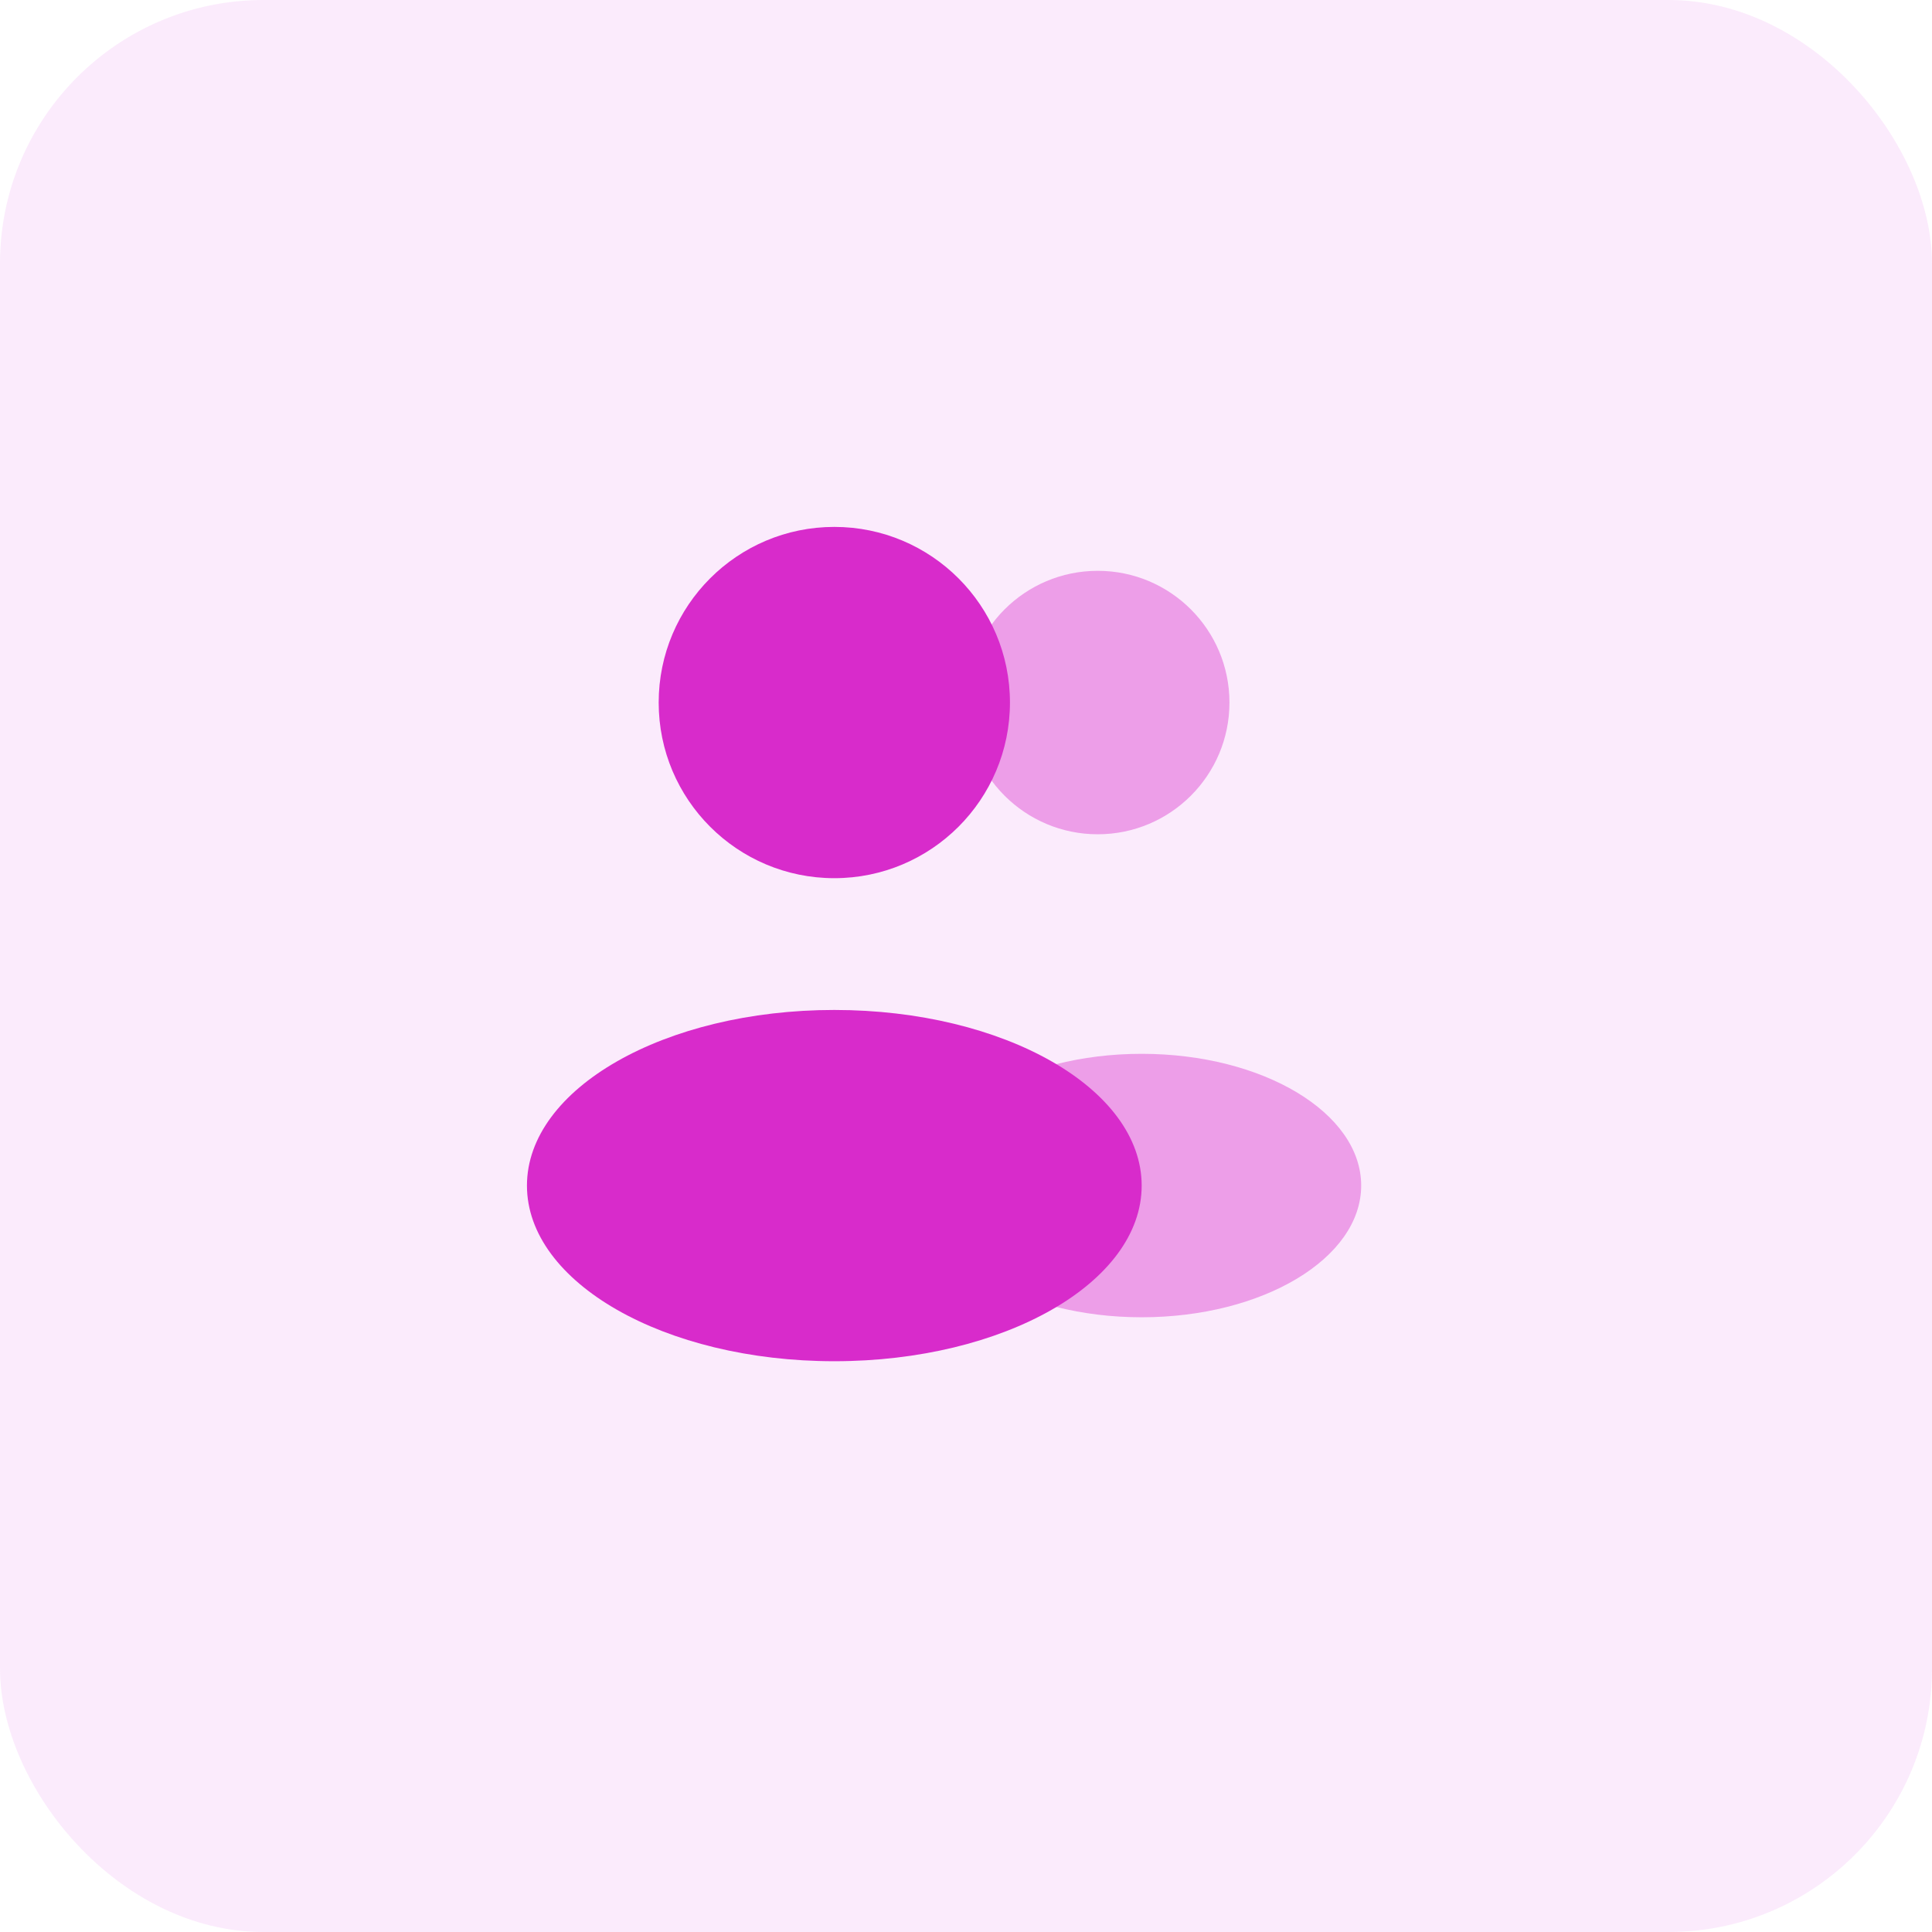
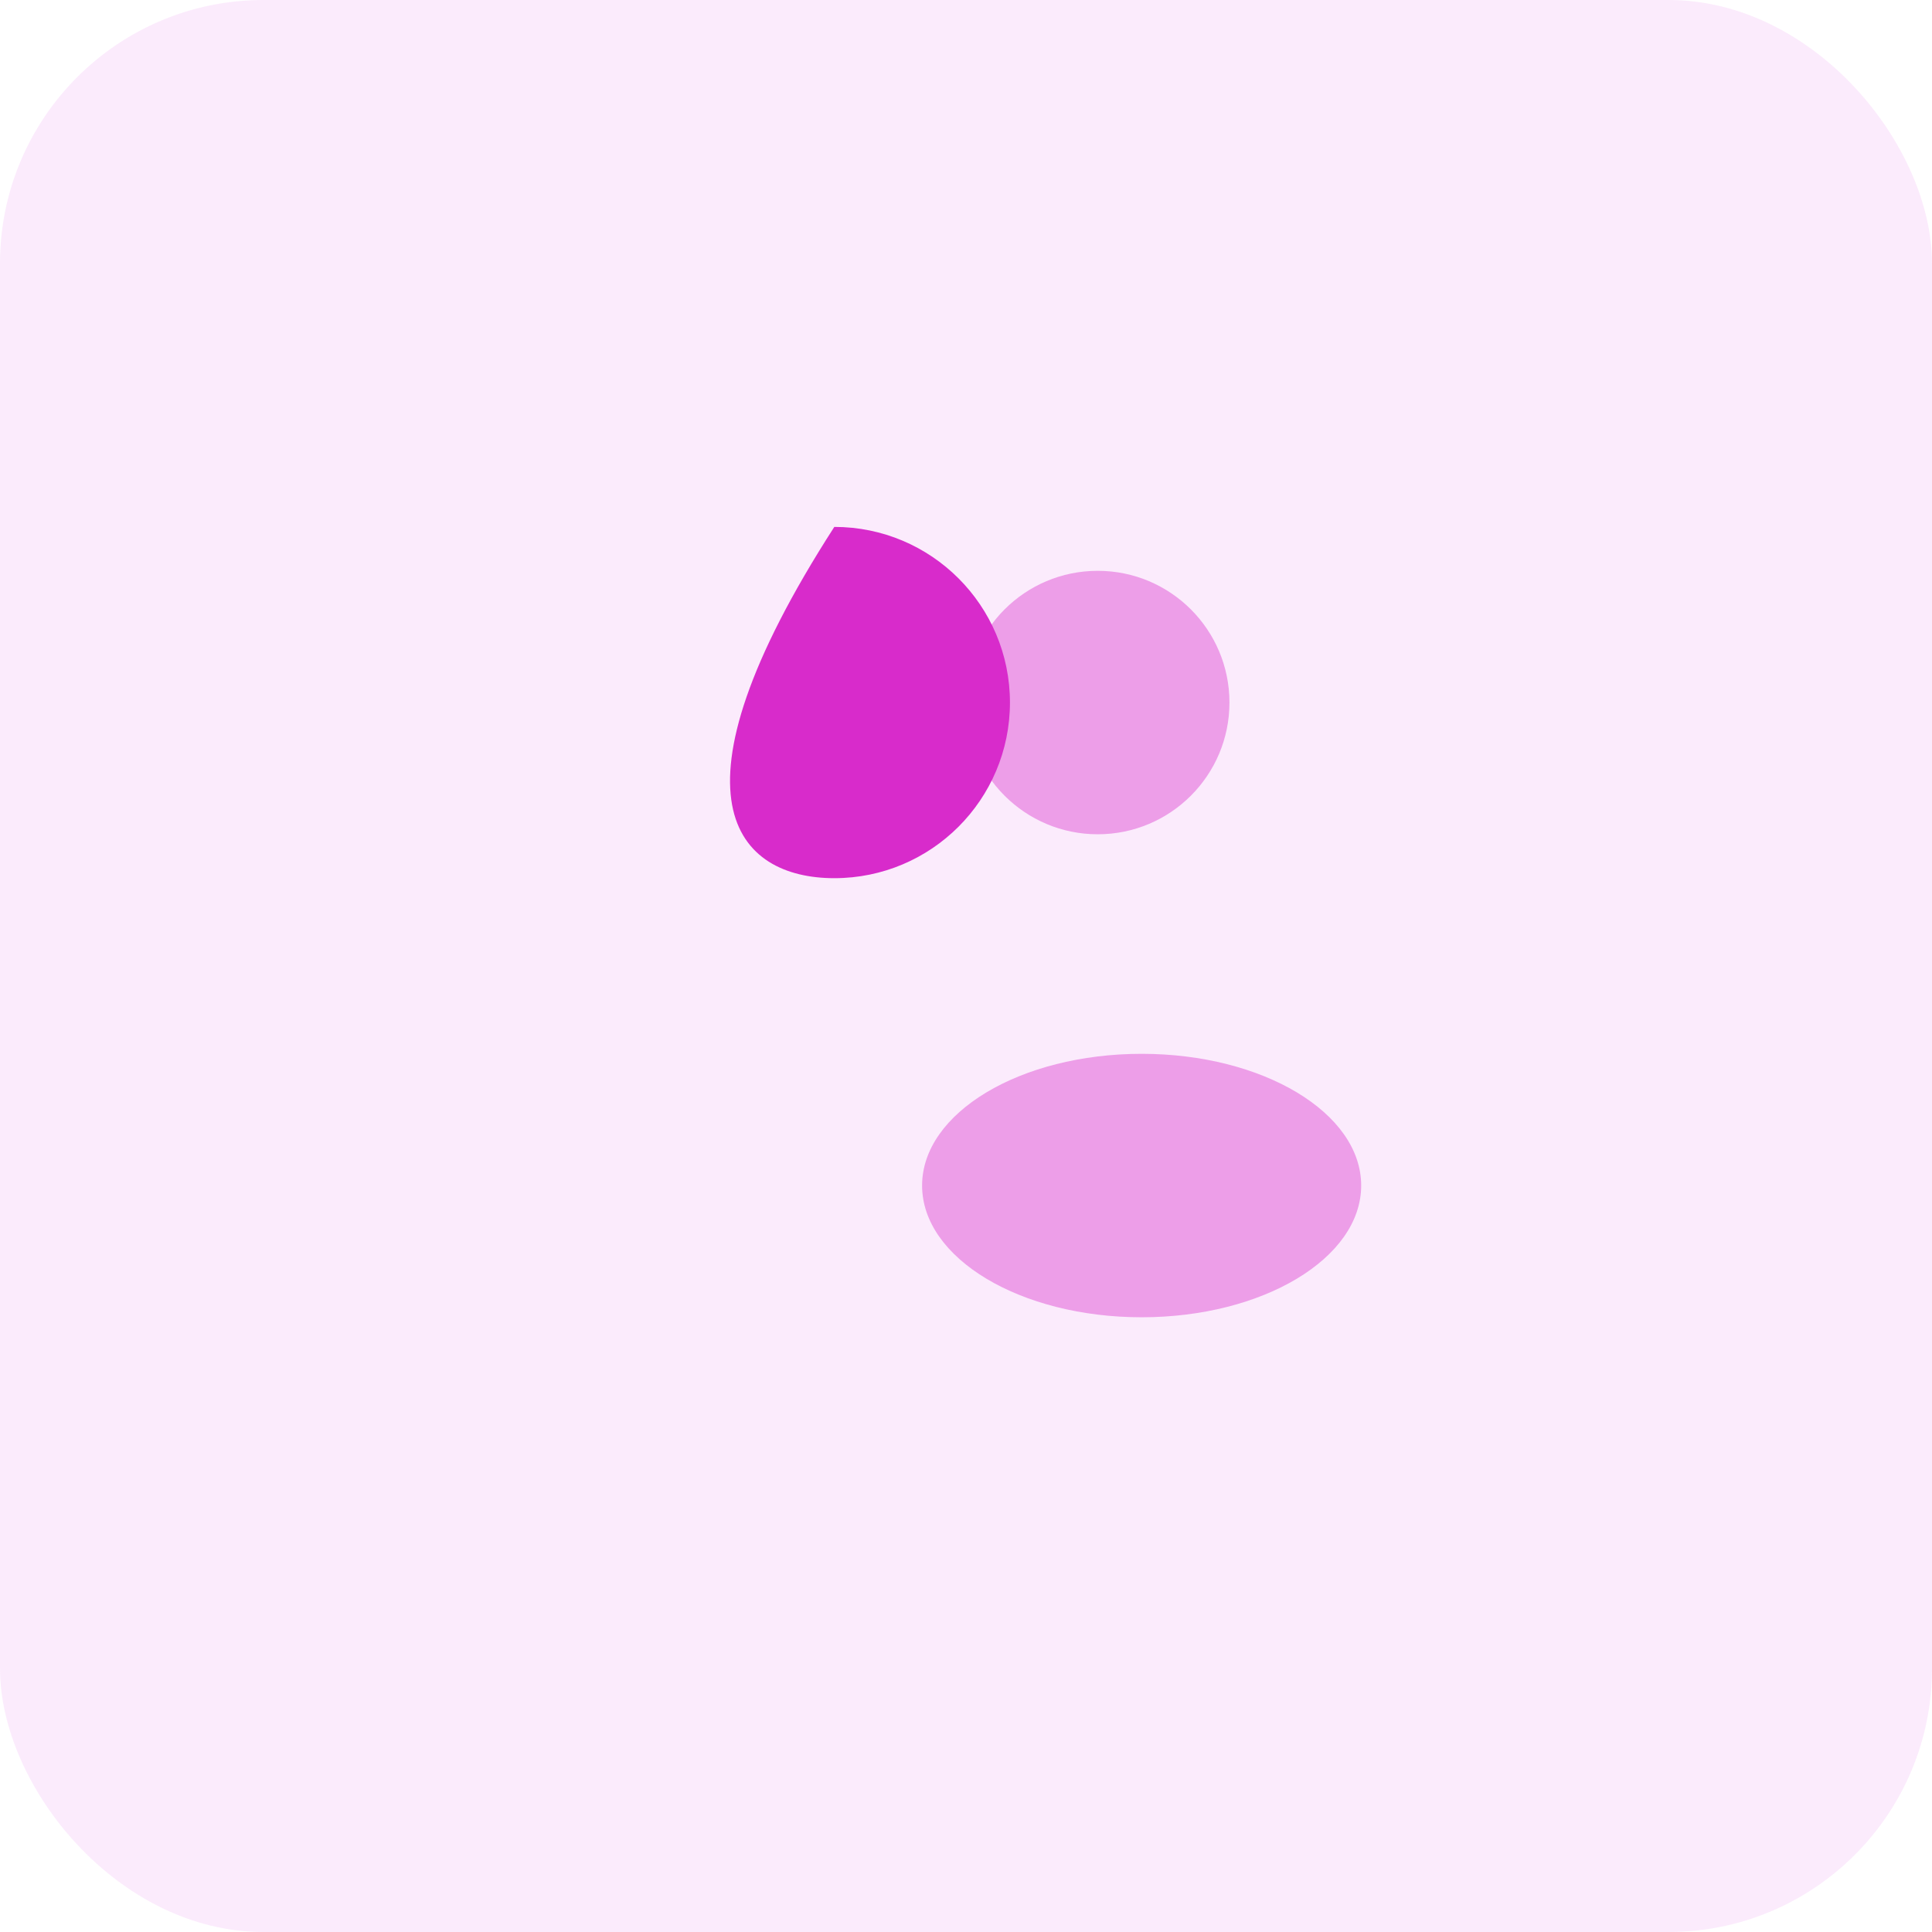
<svg xmlns="http://www.w3.org/2000/svg" width="44" height="44" viewBox="0 0 44 44" fill="none">
  <rect width="44" height="44" rx="6" fill="#F2BEF5" fill-opacity="0.31" />
  <path opacity="0.4" d="M25 19C26.657 19 28 17.657 28 16C28 14.343 26.657 13 25 13C23.343 13 22 14.343 22 16C22 17.657 23.343 19 25 19Z" fill="#D82BCB" />
  <path opacity="0.4" d="M26 30C28.761 30 31 28.657 31 27C31 25.343 28.761 24 26 24C23.239 24 21 25.343 21 27C21 28.657 23.239 30 26 30Z" fill="#D82BCB" />
-   <path d="M19.001 20C21.21 20 23.001 18.209 23.001 16C23.001 13.791 21.21 12 19.001 12C16.792 12 15.001 13.791 15.001 16C15.001 18.209 16.792 20 19.001 20Z" fill="#D82BCB" />
-   <path d="M19.001 31.001C22.867 31.001 26.001 29.21 26.001 27.001C26.001 24.792 22.867 23.001 19.001 23.001C15.135 23.001 12.001 24.792 12.001 27.001C12.001 29.21 15.135 31.001 19.001 31.001Z" fill="#D82BCB" />
+   <path d="M19.001 20C21.21 20 23.001 18.209 23.001 16C23.001 13.791 21.21 12 19.001 12C15.001 18.209 16.792 20 19.001 20Z" fill="#D82BCB" />
</svg>